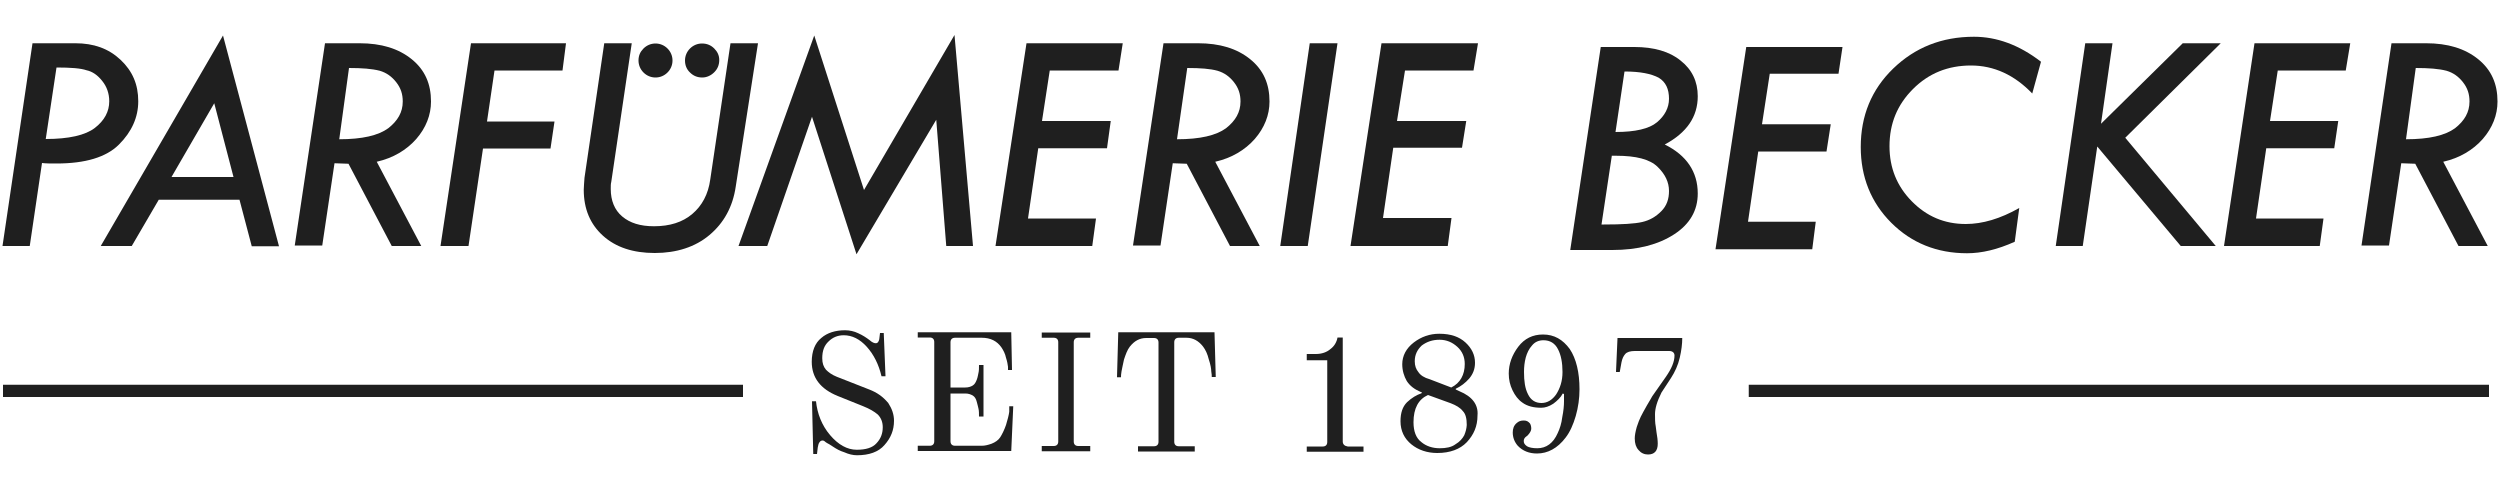
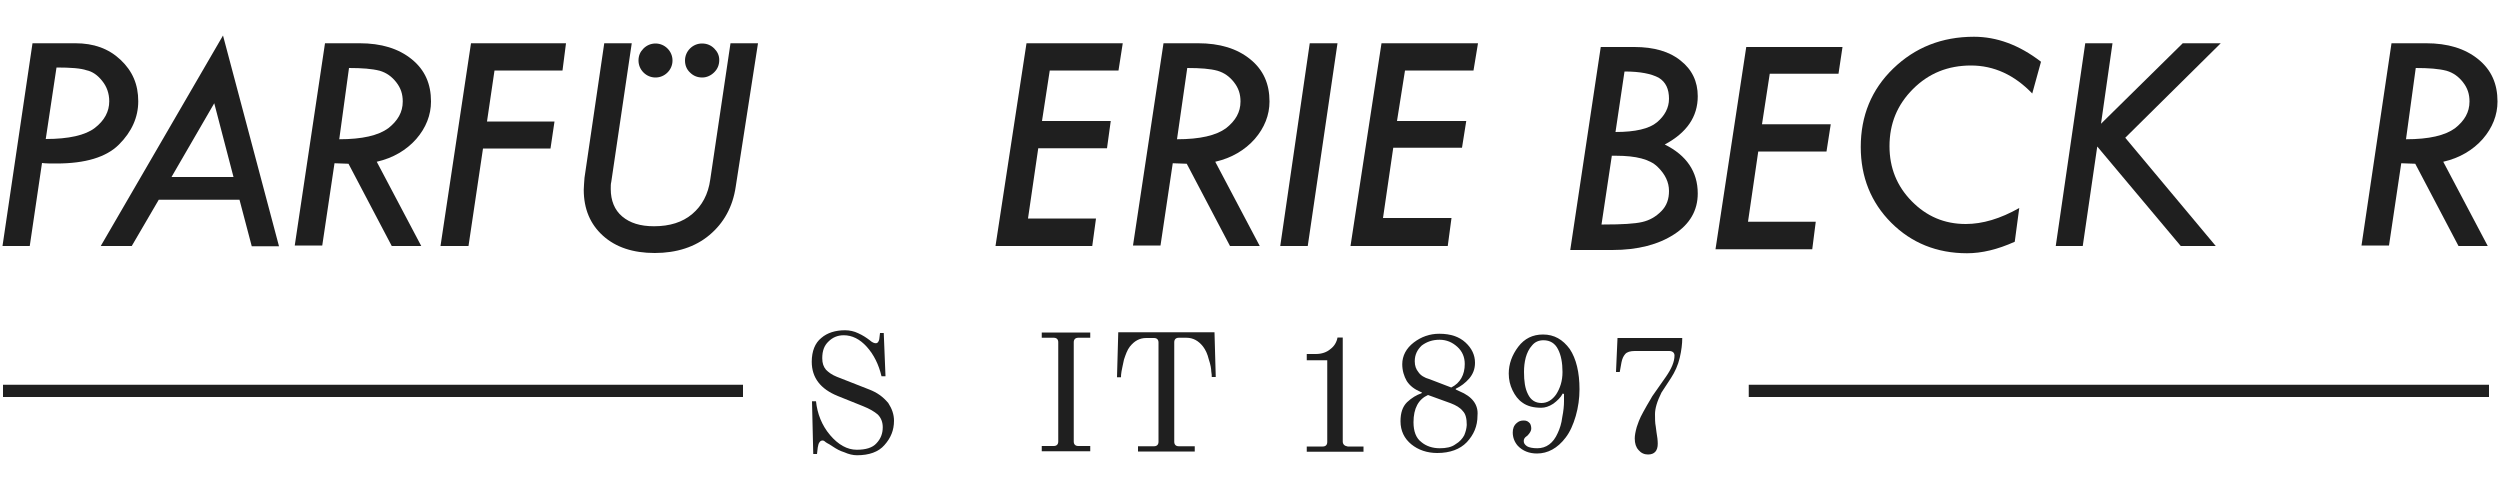
<svg xmlns="http://www.w3.org/2000/svg" version="1.1" id="Ebene_1" x="0px" y="0px" viewBox="0 0 1000 200" style="enable-background:new 0 0 1000 200;" xml:space="preserve">
  <style type="text/css">
	.st0{fill:#1F1F1F;}
</style>
  <g>
    <path class="st0" d="M13,17.3h17.1c7.4,0,13.3,2.1,18.1,6.6s7.1,9.9,7.1,16.6c0,6.4-2.6,12.2-7.7,17.3s-13.5,7.6-25,7.6   c-2.3,0-4.3,0-5.8-0.2l-4.9,33.2H1L13,17.3L13,17.3z M22.6,27l-4.3,28.6c9.2,0,15.8-1.5,19.6-4.4c3.9-3,5.8-6.6,5.8-10.7   c0-3.1-1-5.9-2.8-8.1c-1.8-2.3-3.9-3.8-6.3-4.3C32.3,27.3,28.3,27,22.6,27L22.6,27z" />
    <path class="st0" d="M89.2,14.2l22.4,84.3h-10.9l-4.9-18.6H63.5L52.7,98.4H40.3L89.2,14.2L89.2,14.2z M85.7,41.3L68.6,70.8h24.8   L85.7,41.3L85.7,41.3z" />
    <path class="st0" d="M130,17.3h13.8c8.7,0,15.6,2.1,20.9,6.4c5.3,4.3,7.7,9.9,7.7,16.9c0,5.4-2,10.5-5.9,15   c-3.9,4.4-9.2,7.6-15.8,9.1l17.8,33.7h-11.8l-17.3-32.9l-5.6-0.2l-4.9,32.9h-11L130,17.3L130,17.3z M139.6,27.2l-3.9,28.5   c9.2,0,15.6-1.5,19.6-4.4c3.8-3,5.8-6.4,5.8-10.7c0-3-0.8-5.4-2.6-7.7c-1.8-2.3-3.9-3.8-6.6-4.6C148.8,27.5,144.8,27.2,139.6,27.2   L139.6,27.2z" />
    <polygon class="st0" points="188.4,17.3 226.4,17.3 225,28.2 197.8,28.2 194.8,48.6 221.8,48.6 220.2,59.4 193.2,59.4 187.4,98.4    176.2,98.4  " />
    <path class="st0" d="M241.7,17.3h11l-8.2,55.5c-0.2,0.7-0.2,1.5-0.2,2.8c0,4.6,1.5,8.4,4.6,11c3.1,2.6,7.2,3.9,12.7,3.9   c6.3,0,11.4-1.6,15.3-4.9c3.9-3.3,6.4-7.9,7.2-13.8l8.1-54.5h11l-8.9,57.3c-1.2,8.2-4.8,14.6-10.5,19.4s-13.2,7.2-21.9,7.2   c-8.7,0-15.6-2.3-20.7-6.9c-5.1-4.6-7.7-10.7-7.7-18.4c0-1.3,0.2-3,0.3-4.8L241.7,17.3L241.7,17.3z M255.4,24.2c0-2,0.7-3.5,2-4.8   c1.3-1.3,3-2,4.8-2s3.5,0.7,4.8,2c1.3,1.3,2,3,2,4.8c0,1.8-0.7,3.5-2,4.8c-1.3,1.3-3,2-4.8,2c-1.8,0-3.5-0.7-4.8-2   C256.1,27.7,255.4,26,255.4,24.2L255.4,24.2z M274,24.2c0-1.8,0.7-3.5,2-4.8c1.3-1.3,3-2,4.8-2c2,0,3.6,0.7,4.9,2   c1.3,1.3,2,2.8,2,4.6c0,2-0.7,3.6-2,4.9s-3,2.1-4.8,2.1c-2,0-3.6-0.7-4.9-2C274.6,27.7,274,26,274,24.2L274,24.2z" />
-     <polygon class="st0" points="325.7,14.2 345.6,76 381.8,14 389.2,98.4 378.5,98.4 374.5,47.9 342.6,101.7 324.8,46.7 306.9,98.4    295.4,98.4  " />
    <polygon class="st0" points="410.6,17.3 449.1,17.3 447.4,28.2 419.9,28.2 416.8,48.4 444.3,48.4 442.8,59.3 415.3,59.3    411.2,87.4 438.4,87.4 436.9,98.4 398.2,98.4  " />
    <path class="st0" d="M465.4,17.3h13.8c8.7,0,15.6,2.1,20.9,6.4c5.3,4.3,7.7,9.9,7.7,16.9c0,5.4-2,10.5-5.9,15   c-3.9,4.4-9.2,7.6-15.8,9.1l17.8,33.7H492l-17.3-32.9l-5.6-0.2l-4.9,32.9h-11L465.4,17.3L465.4,17.3z M474.9,27.2l-4.1,28.5   c9.2,0,15.6-1.5,19.6-4.4c3.8-3,5.8-6.4,5.8-10.7c0-3-0.8-5.4-2.6-7.7s-3.9-3.8-6.6-4.6C484.1,27.5,480.2,27.2,474.9,27.2   L474.9,27.2z" />
    <polygon class="st0" points="523.9,17.3 535,17.3 523.1,98.4 512.1,98.4  " />
    <polygon class="st0" points="552.6,17.3 591.2,17.3 589.4,28.2 562,28.2 558.8,48.4 586.5,48.4 584.8,59.1 557.3,59.1 553.2,87.2    580.6,87.2 579.1,98.4 540.2,98.4  " />
    <path class="st0" d="M640.3,18.8h13.5c7.7,0,14,1.8,18.4,5.4c4.6,3.6,6.9,8.4,6.9,14.3c0,8.2-4.4,14.6-13.2,19.3   c8.7,4.3,13.2,10.9,13.2,19.6c0,6.7-3.1,12.2-9.4,16.3c-6.3,4.1-14.5,6.3-24.8,6.3h-16.8L640.3,18.8L640.3,18.8z M644.7,62.5   l-4.1,27.3h1c7.2,0,12.3-0.3,15.3-1c3-0.7,5.4-2.1,7.6-4.3s3.1-4.9,3.1-8.1c0-3.5-1.5-6.7-4.6-9.7c-3.1-3-8.6-4.4-16.5-4.4h-1.8   V62.5z M649.8,28.6l-3.6,24.2c7.9,0,13.5-1.3,16.6-3.9s4.8-5.8,4.8-9.4c0-3.9-1.3-6.7-4.1-8.4C660.5,29.5,656.1,28.6,649.8,28.6   L649.8,28.6z" />
    <polygon class="st0" points="698.5,18.8 737,18.8 735.4,29.5 707.9,29.5 704.8,49.7 732.3,49.7 730.6,60.6 703.3,60.6 699.2,88.7    726.3,88.7 724.9,99.7 686.2,99.7  " />
    <path class="st0" d="M816.4,24.7l-3.5,12.7c-7.1-7.4-15.3-11.2-24.5-11.2s-16.9,3.1-23.2,9.4c-6.3,6.3-9.4,13.8-9.4,22.9   c0,8.7,3,16,8.9,22s13,9.1,21.6,9.1c6.7,0,13.8-2.1,21.4-6.4l-1.8,13.5c-6.9,3.1-13.2,4.6-19.1,4.6c-12,0-22.2-4.1-30.3-12.2   c-8.1-8.1-12.2-18.3-12.2-30.3c0-12.5,4.3-23,13-31.4c8.7-8.4,19.4-12.7,32.3-12.7C798.6,14.7,807.6,17.9,816.4,24.7L816.4,24.7z" />
    <polygon class="st0" points="834.1,17.3 845,17.3 840.4,49.5 873.1,17.3 888.3,17.3 850.1,55.1 886.3,98.4 872.3,98.4 838.9,58.6    833.1,98.4 822.3,98.4  " />
-     <polygon class="st0" points="901.8,17.3 940.1,17.3 938.3,28.2 911.1,28.2 908,48.4 935.3,48.4 933.7,59.3 906.5,59.3 902.4,87.4    929.4,87.4 927.9,98.4 889.6,98.4  " />
    <path class="st0" d="M956.6,17.3h13.8c8.7,0,15.6,2.1,20.9,6.4c5.3,4.3,7.7,9.9,7.7,16.9c0,5.4-2,10.5-5.9,15   c-3.9,4.4-9.2,7.6-15.8,9.1l17.8,33.7h-11.7l-17.3-32.9l-5.6-0.2l-4.9,32.9h-11L956.6,17.3L956.6,17.3z M966.3,27.2l-3.9,28.5   c9.2,0,15.6-1.5,19.6-4.4c3.8-3,5.8-6.4,5.8-10.7c0-3-0.8-5.4-2.6-7.7c-1.8-2.3-3.9-3.8-6.6-4.6C975.5,27.5,971.5,27.2,966.3,27.2   L966.3,27.2z" />
    <path class="st0" d="M347.7,155.8l-13-5.1c-2-0.8-3.3-1.8-4.3-2.8c-1-1.2-1.5-2.6-1.5-4.6c0-3,0.8-5.1,2.5-6.7   c1.6-1.6,3.6-2.5,6.1-2.5c3.3,0,6.4,1.5,9.2,4.6c2.8,3.1,4.8,7.1,5.9,11.8h1.6l-0.7-17.3H352l-0.3,2.5c-0.2,1-0.7,1.6-1.3,1.6   c-0.7,0-1.5-0.3-2.5-1.2c-1.3-1-2.8-2-4.6-2.8c-1.6-0.8-3.5-1.2-5.3-1.2c-3.8,0-7.1,1-9.5,3.1c-2.5,2-3.8,5.3-3.8,9.5   c0,6.4,3.5,10.9,10.4,13.7l10.2,4.1c2.5,1,4.4,2.1,5.8,3.3c1.3,1.3,2,3,2,5.1c0,2.5-0.8,4.6-2.5,6.4c-1.6,1.8-4.3,2.6-7.9,2.6   c-3.8,0-7.4-2-10.7-5.9c-3.3-3.9-5.1-8.6-5.6-13.5h-1.6l0.5,21.1h1.5l0.3-2.6c0.2-1,0.3-1.6,0.7-2.1c0.3-0.5,0.8-0.7,1.2-0.7   c0.2,0,0.3,0,0.7,0.2c0.2,0.2,0.8,0.7,2,1.3c1.2,0.8,2,1.3,2.5,1.6c0.5,0.3,1.6,1,3.5,1.6c1.8,0.8,3.5,1.2,5.1,1.2   c4.8,0,8.6-1.3,11-4.1c2.5-2.8,3.8-5.9,3.8-9.7c0-2.5-0.8-4.8-2.3-7.1C353.1,158.6,350.8,157,347.7,155.8L347.7,155.8z" />
-     <path class="st0" d="M403.7,164.7c-0.2,1.5-0.7,3.3-1.3,5.3c-0.7,2-1.5,3.6-2.3,4.9c-0.8,1.2-2,2-3.5,2.6c-1.5,0.5-2.6,0.8-3.9,0.8   h-10.7c-1.2,0-1.8-0.7-1.8-1.8v-19.1h5.9c1.2,0,2.1,0.3,3,0.8c0.8,0.5,1.3,1.3,1.6,2.5c0.3,1,0.5,2,0.7,2.8s0.2,2,0.2,3.1h1.8V146   h-1.8c0,1.2,0,2.3-0.2,3.1c-0.2,0.8-0.3,1.8-0.7,2.8s-0.8,1.8-1.6,2.3c-0.8,0.5-1.8,0.8-3,0.8h-5.9v-18.1c0-1.2,0.7-1.8,1.8-1.8   h10.7c3.5,0,6.1,1.3,7.9,3.9c0.8,1.2,1.5,2.6,1.8,4.1c0.5,1.5,0.7,2.8,0.8,3.6v1.3h1.6l-0.3-15.1h-37.4v2.1h4.8   c1.2,0,1.8,0.7,1.8,1.8v39.7c0,1.2-0.7,1.8-1.8,1.8h-4.8v2.1h37.4l0.8-17.9h-1.6L403.7,164.7L403.7,164.7z" />
    <path class="st0" d="M416.7,135.1h4.8c1.2,0,1.8,0.7,1.8,1.8v39.7c0,1.2-0.7,1.8-1.8,1.8h-4.8v2.1h19.4v-2.1h-4.8   c-1.2,0-1.8-0.7-1.8-1.8v-39.7c0-1.2,0.7-1.8,1.8-1.8h4.8V133h-19.4L416.7,135.1L416.7,135.1z" />
    <path class="st0" d="M447.3,133l-0.5,17.9h1.6c0-0.5,0-1.3,0.2-2.3c0.2-1,0.5-2.6,1-4.8c0.7-2.1,1.3-3.8,2.3-5.1   c1.8-2.3,3.9-3.5,6.6-3.5h3.1c1.2,0,1.8,0.7,1.8,1.8v39.7c0,1.2-0.7,1.8-1.8,1.8h-6.4v2.1h22.7v-2.1h-6.4c-1.2,0-1.8-0.7-1.8-1.8   v-39.8c0-1.2,0.7-1.8,1.8-1.8h3.1c2.6,0,4.8,1.2,6.6,3.5c1,1.3,1.8,3,2.3,5.1c0.7,2.1,1,3.8,1,4.8c0.2,1,0.2,1.8,0.2,2.3h1.6   l-0.5-17.9h-38.5V133z" />
    <path class="st0" d="M537.1,176.6v-41.6H535c-0.3,1.8-1.3,3.5-2.8,4.6c-1.5,1.3-3.5,2-5.9,2h-3.6v2.5h8.2v32.7   c0,1.2-0.7,1.8-1.8,1.8h-6.4v2.1h22.7v-2.1h-6.3C537.8,178.4,537.1,177.7,537.1,176.6L537.1,176.6z" />
    <path class="st0" d="M583.8,156.5l-1.5-0.7v-0.3c2.1-1,3.8-2.3,5.4-4.1c1.5-1.8,2.3-3.8,2.3-6.3c0-3.1-1.3-5.8-3.8-8.1   c-2.5-2.3-5.9-3.5-10.5-3.5c-3.8,0-7.2,1.2-10.2,3.5s-4.6,5.3-4.6,8.7c0,2.5,0.7,4.8,1.8,6.7c1.3,2,3.1,3.3,5.4,4.3l0.7,0.3   l-0.2,0.3c-2,0.7-3.9,1.8-5.8,3.6c-1.8,1.8-2.6,4.3-2.6,7.6c0,3.8,1.5,6.9,4.3,9.2c2.8,2.3,6.4,3.5,10.4,3.5   c5.1,0,9.1-1.5,11.8-4.3c2.8-3,4.3-6.4,4.3-10.7C591.4,161.9,588.9,158.6,583.8,156.5L583.8,156.5z M567.4,148.9   c-1-1.2-1.5-2.6-1.5-4.4c0-2.6,1-4.6,2.8-6.3c2-1.5,4.3-2.3,7.1-2.3s5.1,1,7.1,2.8c2,1.8,3,4.1,3,6.9c0,4.3-1.8,7.6-5.4,9.4   l-8.6-3.3C569.7,151.1,568.2,150.1,567.4,148.9L567.4,148.9z M585.7,174.1c-0.7,1.3-1.8,2.6-3.5,3.6c-1.6,1.2-3.8,1.6-6.3,1.6   c-2.8,0-5.4-0.8-7.4-2.5c-2.1-1.6-3.1-4.3-3.1-7.9c0-5.6,2-9.2,5.8-10.9l9.1,3.3c2.1,0.8,3.8,1.8,4.8,3.1c1.2,1.2,1.6,3.1,1.6,5.6   C586.6,171.5,586.3,172.6,585.7,174.1L585.7,174.1z" />
    <path class="st0" d="M617.2,133.8c-4.1,0-7.4,1.6-9.9,4.9c-2.5,3.3-3.8,6.9-3.8,10.7c0,2.5,0.5,4.6,1.5,6.7c1,2.1,2.3,3.8,3.9,4.9   c2,1.5,4.6,2.1,7.6,2.1c1.5,0,3.1-0.5,4.8-1.6c1.6-1.2,3-2.5,3.8-4.1l0.5,0.2v3c0,1.6-0.2,3.8-0.7,6.3c-0.3,2.5-1,4.6-1.8,6.3   c-1.8,4.1-4.6,6.1-8.2,6.1c-1.8,0-3.3-0.3-4.1-0.8c-1-0.7-1.3-1.3-1.3-2.1c0-0.7,0.3-1.3,1-1.8c0.5-0.3,0.8-0.7,1.2-1.2   c0.5-0.7,0.8-1.3,0.8-2c0-0.8-0.2-1.5-0.5-2c-0.7-0.8-1.3-1.2-2.5-1.2c-1.2,0-2,0.3-2.8,1c-1.2,1-1.6,2.3-1.6,3.8   c0,2,0.7,3.8,2,5.3c2,2.1,4.6,3.1,7.7,3.1c4.3,0,8.2-2.1,11.4-6.3c1.8-2.3,3.1-5.3,4.1-8.7c1-3.5,1.5-7.1,1.5-10.7   c0-6.7-1.3-12.2-3.9-16.1C625.1,135.8,621.7,133.8,617.2,133.8L617.2,133.8z M622.5,157.7c-1.6,2.3-3.6,3.5-5.9,3.5   c-2.5,0-4.3-1.2-5.4-3.5c-1.2-2.3-1.6-5.3-1.6-8.9c0-2,0.2-3.9,0.7-5.8c0.5-1.8,1.3-3.5,2.5-4.8c1.2-1.5,2.8-2.1,4.6-2.1   c2.6,0,4.6,1.2,5.8,3.6c1.2,2.3,1.8,5.4,1.8,9.1S624,155.3,622.5,157.7L622.5,157.7z" />
    <path class="st0" d="M646.4,148.8h1.5l0.7-3.9c0.3-1.5,0.8-2.5,1.5-3.3c0.7-0.8,2-1.2,3.8-1.2h13.8c1.3,0,2.1,0.7,2.1,1.8   c0,2.5-1.2,5.3-3.5,8.6l-5.4,7.7c-0.2,0.3-0.8,1.5-2.1,3.6c-1.2,2.1-2,3.6-2.5,4.6c-0.5,1-1,2.3-1.6,4.1c-0.5,1.8-0.8,3.3-0.8,4.6   c0,2,0.5,3.5,1.5,4.6c1,1.2,2.3,1.8,3.8,1.8c2.6,0,3.9-1.5,3.9-4.3c0-1.3-0.2-3-0.5-4.6l-0.3-2.3c-0.3-1.5-0.3-3.1-0.3-4.9   c0-2.3,0.8-5.1,2.6-8.7l3.8-5.8c1.6-2.5,2.8-5.1,3.5-8.1c0.7-3,1-5.6,1-7.9H647L646.4,148.8L646.4,148.8z" />
    <polygon class="st0" points="1.2,158.8 297.2,158.8 297.2,153.9 1.2,153.9  " />
    <polygon class="st0" points="699.5,153.9 699.5,158.8 995.6,158.8 995.6,153.9  " />
  </g>
</svg>